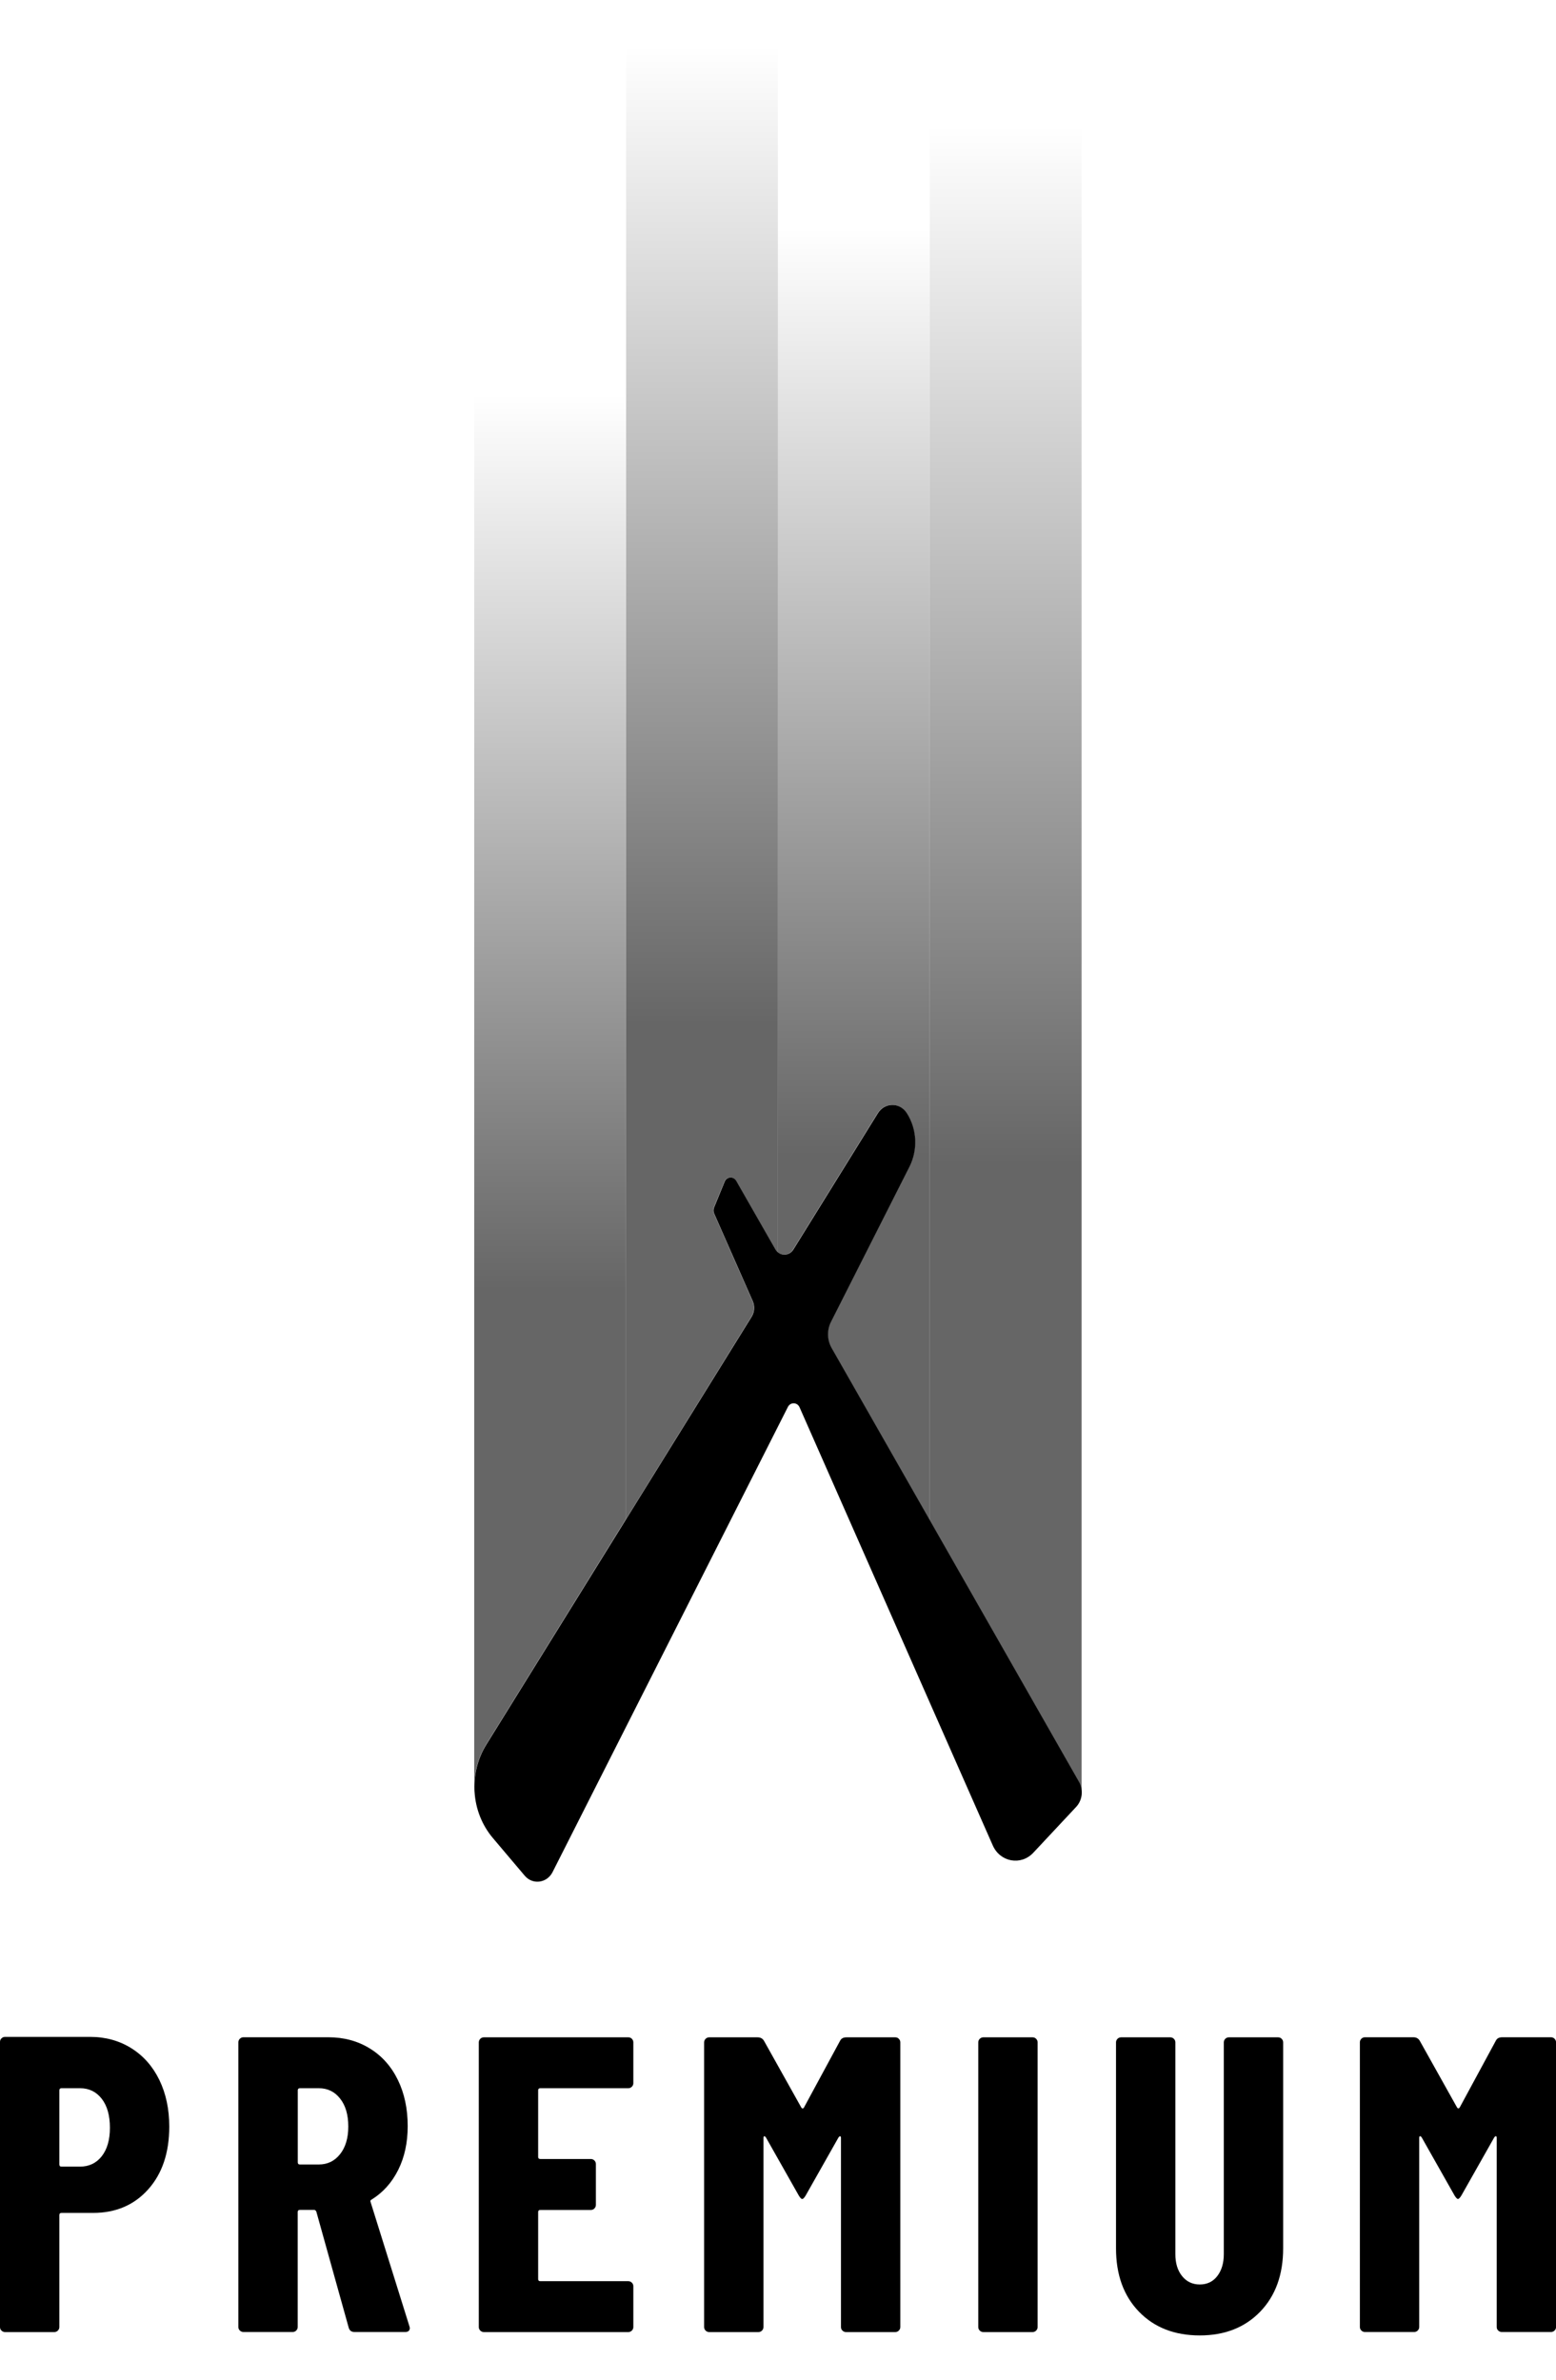
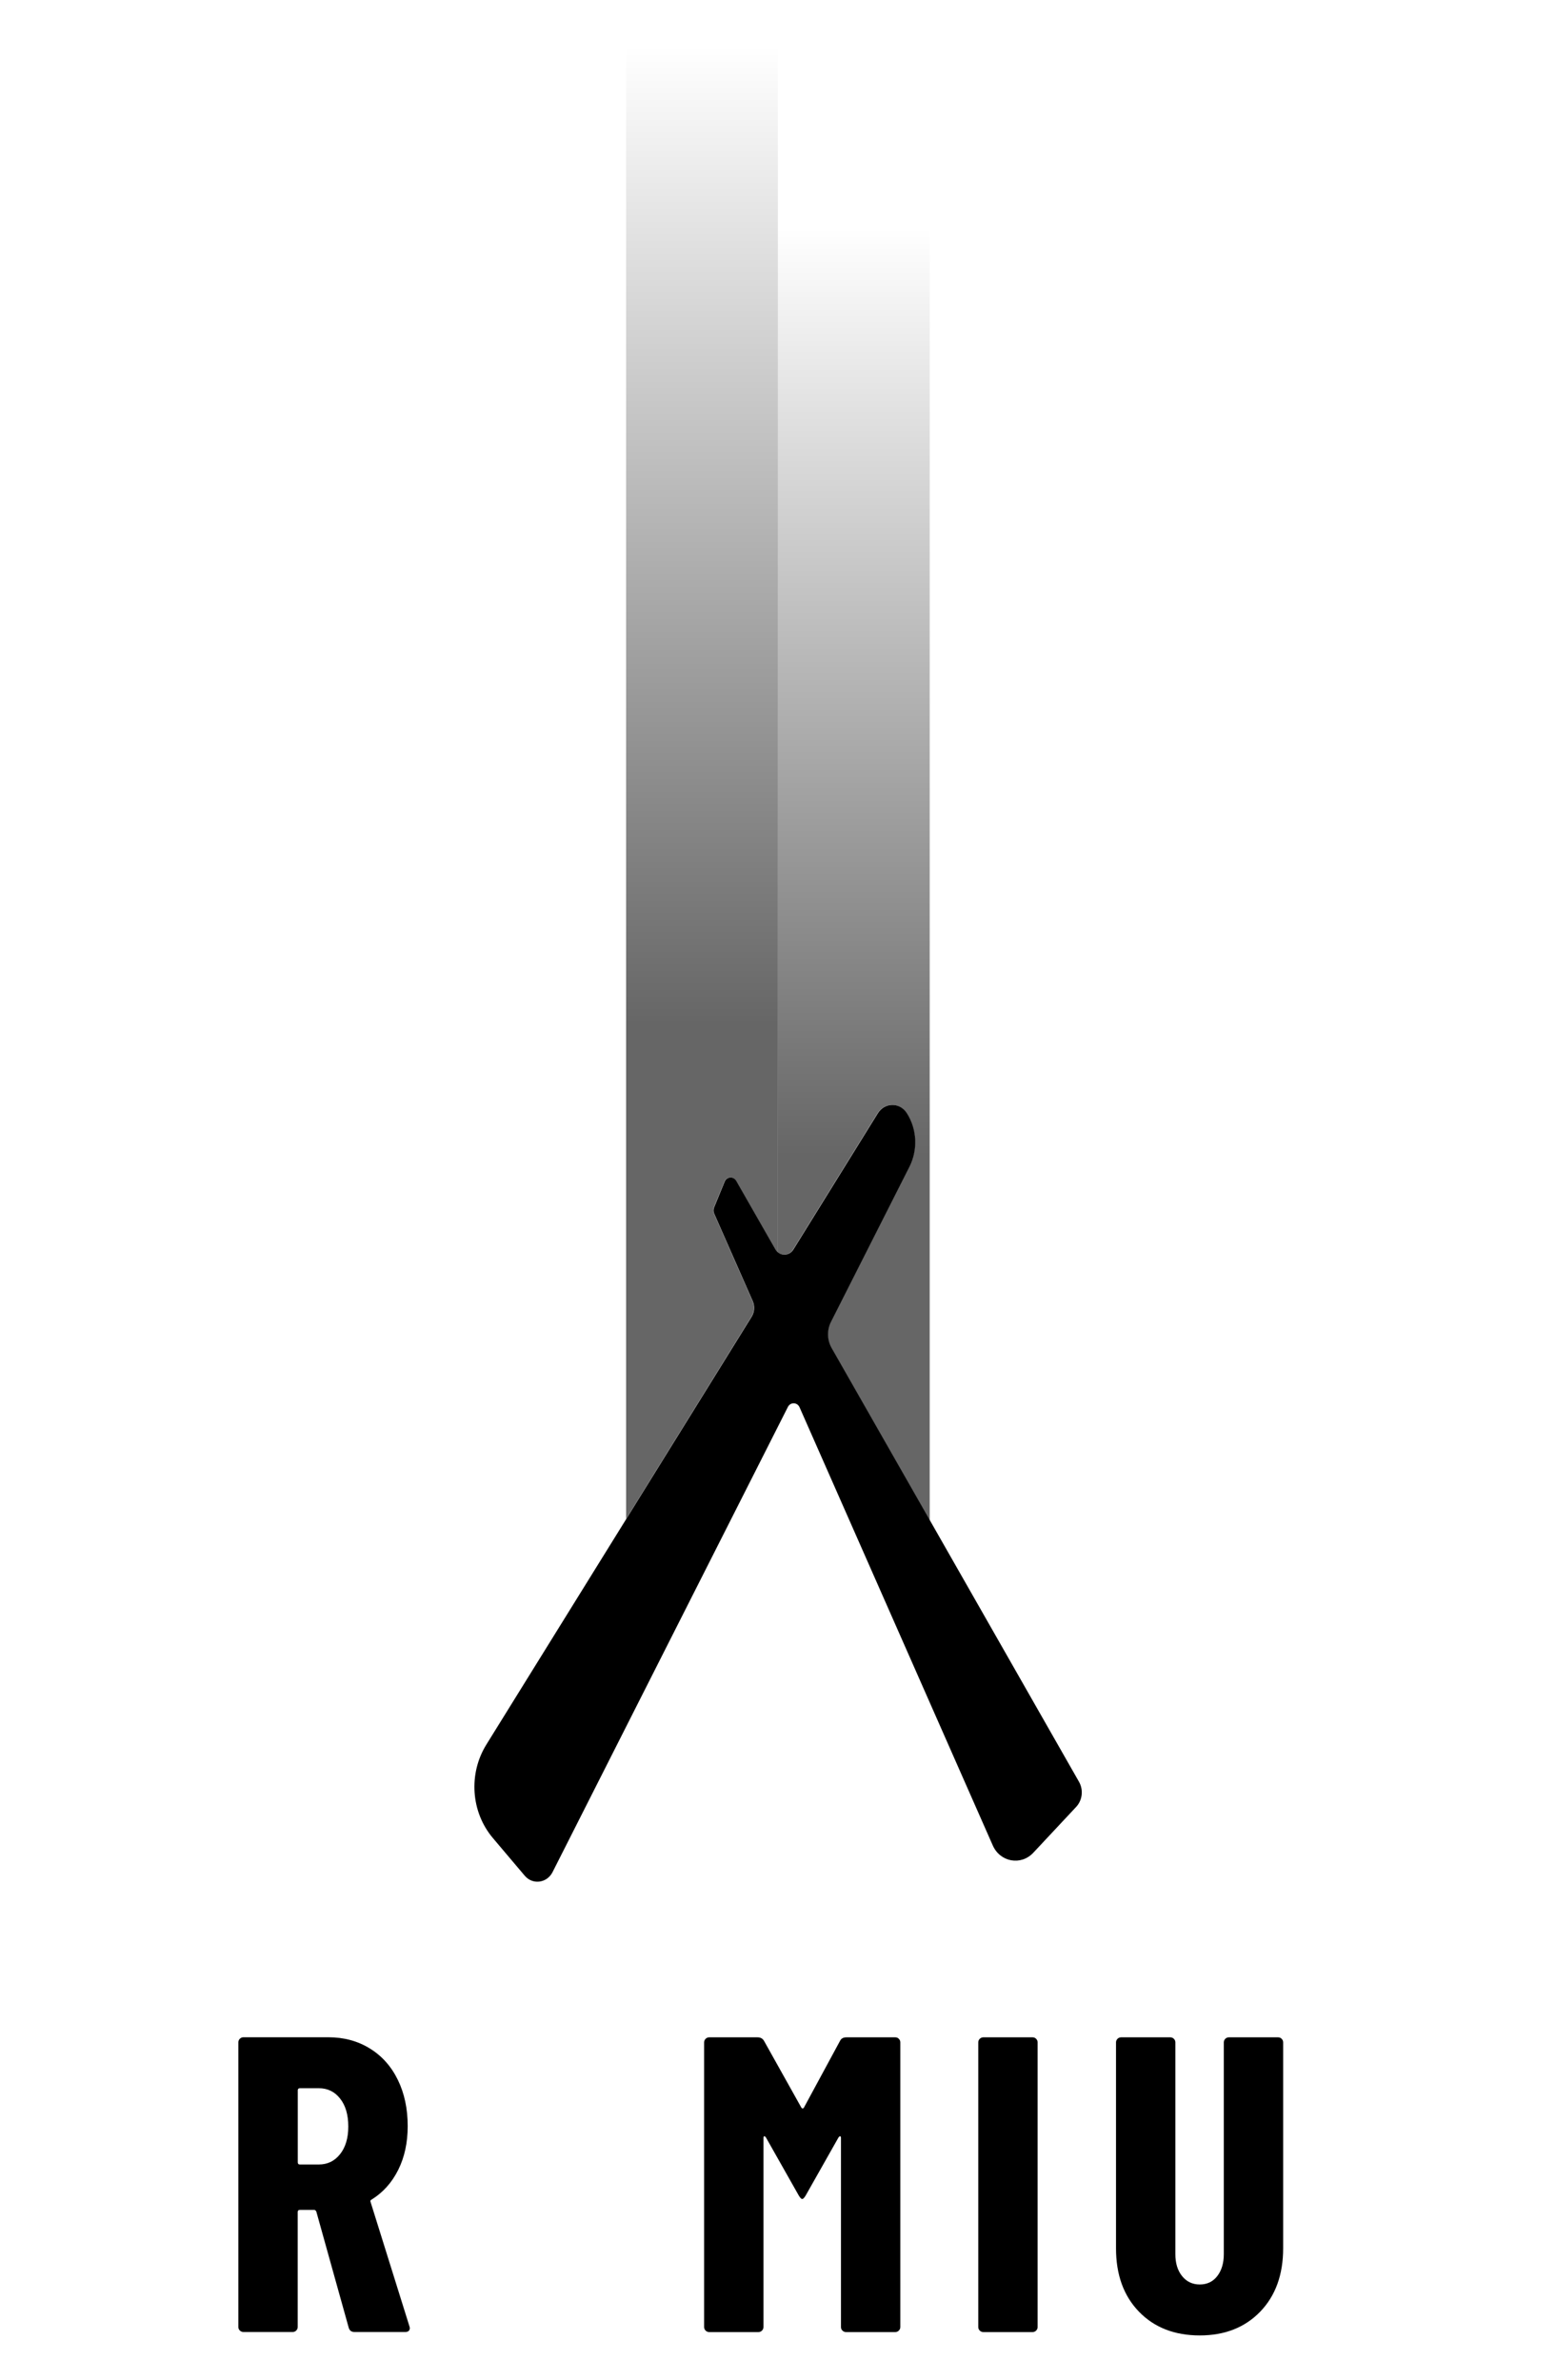
<svg xmlns="http://www.w3.org/2000/svg" version="1.1" id="Layer_1" x="0px" y="0px" viewBox="0 0 240.94 368.5" style="enable-background:new 0 0 240.94 368.5;" xml:space="preserve">
  <style type="text/css">
	.st0{fill:url(#SVGID_1_);}
	.st1{fill:url(#SVGID_2_);}
	.st2{fill:url(#SVGID_3_);}
	.st3{fill:url(#SVGID_4_);}
</style>
  <linearGradient id="SVGID_1_" gradientUnits="userSpaceOnUse" x1="155.726" y1="277.441" x2="155.726" y2="-9.094947e-13">
    <stop offset="0.35" style="stop-color:#000000;stop-opacity:0.6" />
    <stop offset="0.93" style="stop-color:#000000;stop-opacity:0" />
  </linearGradient>
-   <path class="st0" d="M167.48,0h-23.51v235.45l23.08,40.47c0.27,0.48,0.41,1,0.43,1.53h0V0z" />
  <linearGradient id="SVGID_2_" gradientUnits="userSpaceOnUse" x1="132.214" y1="235.446" x2="132.214" y2="-9.094947e-13">
    <stop offset="0.24" style="stop-color:#000000;stop-opacity:0.6" />
    <stop offset="0.85" style="stop-color:#000000;stop-opacity:0" />
  </linearGradient>
  <path class="st1" d="M122.81,193.49l13.08-21.1c1.05-1.69,3.38-1.72,4.46-0.06h0c1.61,2.48,1.78,5.69,0.43,8.35l-12.15,24.02  c-0.64,1.27-0.61,2.8,0.1,4.03l15.23,26.71V0h-23.51v193.94C121.19,194.5,122.27,194.36,122.81,193.49z" />
  <linearGradient id="SVGID_3_" gradientUnits="userSpaceOnUse" x1="108.703" y1="235.208" x2="108.703" y2="-9.094947e-13">
    <stop offset="0.325" style="stop-color:#000000;stop-opacity:0.6" />
    <stop offset="0.97" style="stop-color:#000000;stop-opacity:0" />
  </linearGradient>
  <path class="st2" d="M116.35,203.91c0.46-0.74,0.52-1.67,0.17-2.47l-5.98-13.57c-0.12-0.27-0.13-0.59-0.01-0.87l1.65-4.03  c0.33-0.8,1.37-0.87,1.79-0.13l6.04,10.59c0.12,0.21,0.28,0.36,0.44,0.5V0H96.95v235.21L116.35,203.91z" />
  <linearGradient id="SVGID_4_" gradientUnits="userSpaceOnUse" x1="85.191" y1="277.441" x2="85.191" y2="-9.094947e-13">
    <stop offset="0.28" style="stop-color:#000000;stop-opacity:0.6" />
    <stop offset="0.78" style="stop-color:#000000;stop-opacity:0" />
  </linearGradient>
-   <path class="st3" d="M75.28,270.14l21.66-34.94V0H73.43v277.44h0.03C73.31,274.93,73.91,272.37,75.28,270.14z" />
  <g>
    <path d="M167.08,275.91l-38.31-67.18c-0.7-1.23-0.74-2.76-0.1-4.03l12.15-24.02c1.34-2.65,1.18-5.87-0.43-8.35l0,0   c-1.08-1.66-3.42-1.63-4.46,0.06l-13.08,21.1c-0.67,1.08-2.17,1.05-2.8-0.05L114,182.85c-0.42-0.74-1.47-0.67-1.79,0.13l-1.65,4.03   c-0.11,0.28-0.11,0.6,0.01,0.87l5.98,13.57c0.35,0.8,0.29,1.73-0.17,2.47l-41.07,66.23c-2.8,4.52-2.39,10.45,1.01,14.47l4.93,5.83   c1.22,1.45,3.44,1.16,4.31-0.55l36.44-72.03c0.39-0.78,1.46-0.75,1.81,0.05l29.92,67.85c1.14,2.58,4.37,3.16,6.27,1.13l6.63-7.09   C167.61,278.77,167.79,277.16,167.08,275.91z" />
  </g>
  <g>
-     <path d="M240.72,315.7c-0.15-0.15-0.34-0.23-0.55-0.23h-7.56c-0.48,0-0.8,0.17-0.98,0.52l-5.61,10.37c-0.13,0.17-0.26,0.17-0.39,0   l-5.8-10.37c-0.22-0.35-0.54-0.52-0.98-0.52h-7.5c-0.22,0-0.4,0.08-0.55,0.23c-0.15,0.15-0.23,0.34-0.23,0.55v44.08   c0,0.22,0.08,0.4,0.23,0.55c0.15,0.15,0.34,0.23,0.55,0.23h7.63c0.22,0,0.4-0.08,0.55-0.23c0.15-0.15,0.23-0.34,0.23-0.55v-29.28   c0-0.17,0.04-0.26,0.13-0.26c0.09,0,0.17,0.06,0.26,0.2l5.09,9c0.22,0.35,0.39,0.52,0.52,0.52s0.3-0.17,0.52-0.52l5.09-9   c0.09-0.13,0.17-0.2,0.26-0.2c0.09,0,0.13,0.09,0.13,0.26v29.28c0,0.22,0.07,0.4,0.23,0.55c0.15,0.15,0.34,0.23,0.55,0.23h7.63   c0.22,0,0.4-0.08,0.55-0.23c0.15-0.15,0.23-0.34,0.23-0.55v-44.08C240.94,316.04,240.87,315.86,240.72,315.7z" />
-     <path d="M20.34,317.17c-1.87-1.17-4-1.76-6.39-1.76H0.78c-0.22,0-0.4,0.08-0.55,0.23C0.07,315.79,0,315.98,0,316.19v44.15   c0,0.22,0.07,0.4,0.23,0.55c0.15,0.15,0.34,0.23,0.55,0.23h7.63c0.22,0,0.4-0.08,0.55-0.23c0.15-0.15,0.23-0.34,0.23-0.55v-17.34   c0-0.22,0.11-0.33,0.33-0.33h4.89c3.52,0,6.37-1.22,8.54-3.65c2.17-2.43,3.26-5.67,3.26-9.72c0-2.7-0.51-5.1-1.53-7.21   C23.66,319.99,22.21,318.34,20.34,317.17z M15.75,333.9c-0.85,1.07-1.97,1.6-3.36,1.6H9.52c-0.22,0-0.33-0.11-0.33-0.33v-11.48   c0-0.22,0.11-0.33,0.33-0.33h2.87c1.39,0,2.51,0.54,3.36,1.63c0.85,1.09,1.27,2.59,1.27,4.5C17.02,331.37,16.59,332.83,15.75,333.9   z" />
    <path d="M197.91,315.48h-7.63c-0.22,0-0.4,0.08-0.55,0.23c-0.15,0.15-0.23,0.34-0.23,0.55v32.8c0,1.39-0.34,2.52-1.01,3.39   c-0.67,0.87-1.58,1.3-2.71,1.3c-1.13,0-2.04-0.43-2.74-1.3c-0.7-0.87-1.04-2-1.04-3.39v-32.8c0-0.22-0.08-0.4-0.23-0.55   c-0.15-0.15-0.34-0.23-0.55-0.23h-7.63c-0.22,0-0.4,0.08-0.55,0.23c-0.15,0.15-0.23,0.34-0.23,0.55v31.89   c0,4.09,1.18,7.36,3.55,9.81s5.51,3.68,9.42,3.68c3.87,0,6.99-1.23,9.36-3.68c2.37-2.46,3.55-5.73,3.55-9.81v-31.89   c0-0.22-0.08-0.4-0.23-0.55C198.31,315.55,198.12,315.48,197.91,315.48z" />
    <path d="M57.38,340.97c-0.04-0.09-0.04-0.16,0-0.23c0.04-0.07,0.11-0.12,0.2-0.16c1.74-1.09,3.1-2.61,4.08-4.57   c0.98-1.96,1.47-4.22,1.47-6.78c0-2.7-0.51-5.09-1.53-7.17c-1.02-2.09-2.47-3.71-4.34-4.86c-1.87-1.15-4-1.73-6.39-1.73H37.69   c-0.22,0-0.4,0.08-0.55,0.23c-0.15,0.15-0.23,0.34-0.23,0.55v44.08c0,0.22,0.07,0.4,0.23,0.55c0.15,0.15,0.34,0.23,0.55,0.23h7.63   c0.22,0,0.4-0.08,0.55-0.23c0.15-0.15,0.23-0.34,0.23-0.55v-17.8c0-0.22,0.11-0.33,0.33-0.33h2.22c0.13,0,0.24,0.09,0.33,0.26   l5.02,18c0.13,0.44,0.43,0.65,0.91,0.65h7.83c0.48,0,0.72-0.22,0.72-0.65l-0.07-0.26L57.38,340.97z M52.66,333.57   c-0.85,1.07-1.95,1.6-3.29,1.6h-2.93c-0.22,0-0.33-0.11-0.33-0.33v-11.15c0-0.22,0.11-0.33,0.33-0.33h2.93   c1.35,0,2.45,0.53,3.29,1.6c0.85,1.07,1.27,2.51,1.27,4.34C53.93,331.08,53.5,332.51,52.66,333.57z" />
-     <path d="M97.29,315.48H74.92c-0.22,0-0.4,0.08-0.55,0.23c-0.15,0.15-0.23,0.34-0.23,0.55v44.08c0,0.22,0.08,0.4,0.23,0.55   c0.15,0.15,0.34,0.23,0.55,0.23h22.37c0.22,0,0.4-0.08,0.55-0.23c0.15-0.15,0.23-0.34,0.23-0.55v-6.32c0-0.22-0.08-0.4-0.23-0.55   c-0.15-0.15-0.34-0.23-0.55-0.23H83.66c-0.22,0-0.33-0.11-0.33-0.33v-10.37c0-0.22,0.11-0.33,0.33-0.33h7.83   c0.22,0,0.4-0.07,0.55-0.23c0.15-0.15,0.23-0.34,0.23-0.55v-6.33c0-0.22-0.08-0.4-0.23-0.55c-0.15-0.15-0.34-0.23-0.55-0.23h-7.83   c-0.22,0-0.33-0.11-0.33-0.33v-10.3c0-0.22,0.11-0.33,0.33-0.33h13.63c0.22,0,0.4-0.08,0.55-0.23c0.15-0.15,0.23-0.34,0.23-0.55   v-6.32c0-0.22-0.08-0.4-0.23-0.55C97.69,315.55,97.51,315.48,97.29,315.48z" />
    <path d="M159.89,315.48h-7.63c-0.22,0-0.4,0.08-0.55,0.23c-0.15,0.15-0.23,0.34-0.23,0.55v44.08c0,0.22,0.08,0.4,0.23,0.55   c0.15,0.15,0.34,0.23,0.55,0.23h7.63c0.22,0,0.4-0.08,0.55-0.23c0.15-0.15,0.23-0.34,0.23-0.55v-44.08c0-0.22-0.08-0.4-0.23-0.55   C160.29,315.55,160.11,315.48,159.89,315.48z" />
    <path d="M138.63,315.48h-7.56c-0.48,0-0.8,0.17-0.98,0.52l-5.61,10.37c-0.13,0.17-0.26,0.17-0.39,0l-5.8-10.37   c-0.22-0.35-0.54-0.52-0.98-0.52h-7.5c-0.22,0-0.4,0.08-0.55,0.23c-0.15,0.15-0.23,0.34-0.23,0.55v44.08c0,0.22,0.08,0.4,0.23,0.55   c0.15,0.15,0.34,0.23,0.55,0.23h7.63c0.22,0,0.4-0.08,0.55-0.23c0.15-0.15,0.23-0.34,0.23-0.55v-29.28c0-0.17,0.04-0.26,0.13-0.26   s0.17,0.06,0.26,0.2l5.09,9c0.22,0.35,0.39,0.52,0.52,0.52s0.3-0.17,0.52-0.52l5.09-9c0.09-0.13,0.17-0.2,0.26-0.2   c0.09,0,0.13,0.09,0.13,0.26v29.28c0,0.22,0.07,0.4,0.23,0.55c0.15,0.15,0.34,0.23,0.55,0.23h7.63c0.22,0,0.4-0.08,0.55-0.23   c0.15-0.15,0.23-0.34,0.23-0.55v-44.08c0-0.22-0.08-0.4-0.23-0.55C139.03,315.55,138.85,315.48,138.63,315.48z" />
  </g>
</svg>